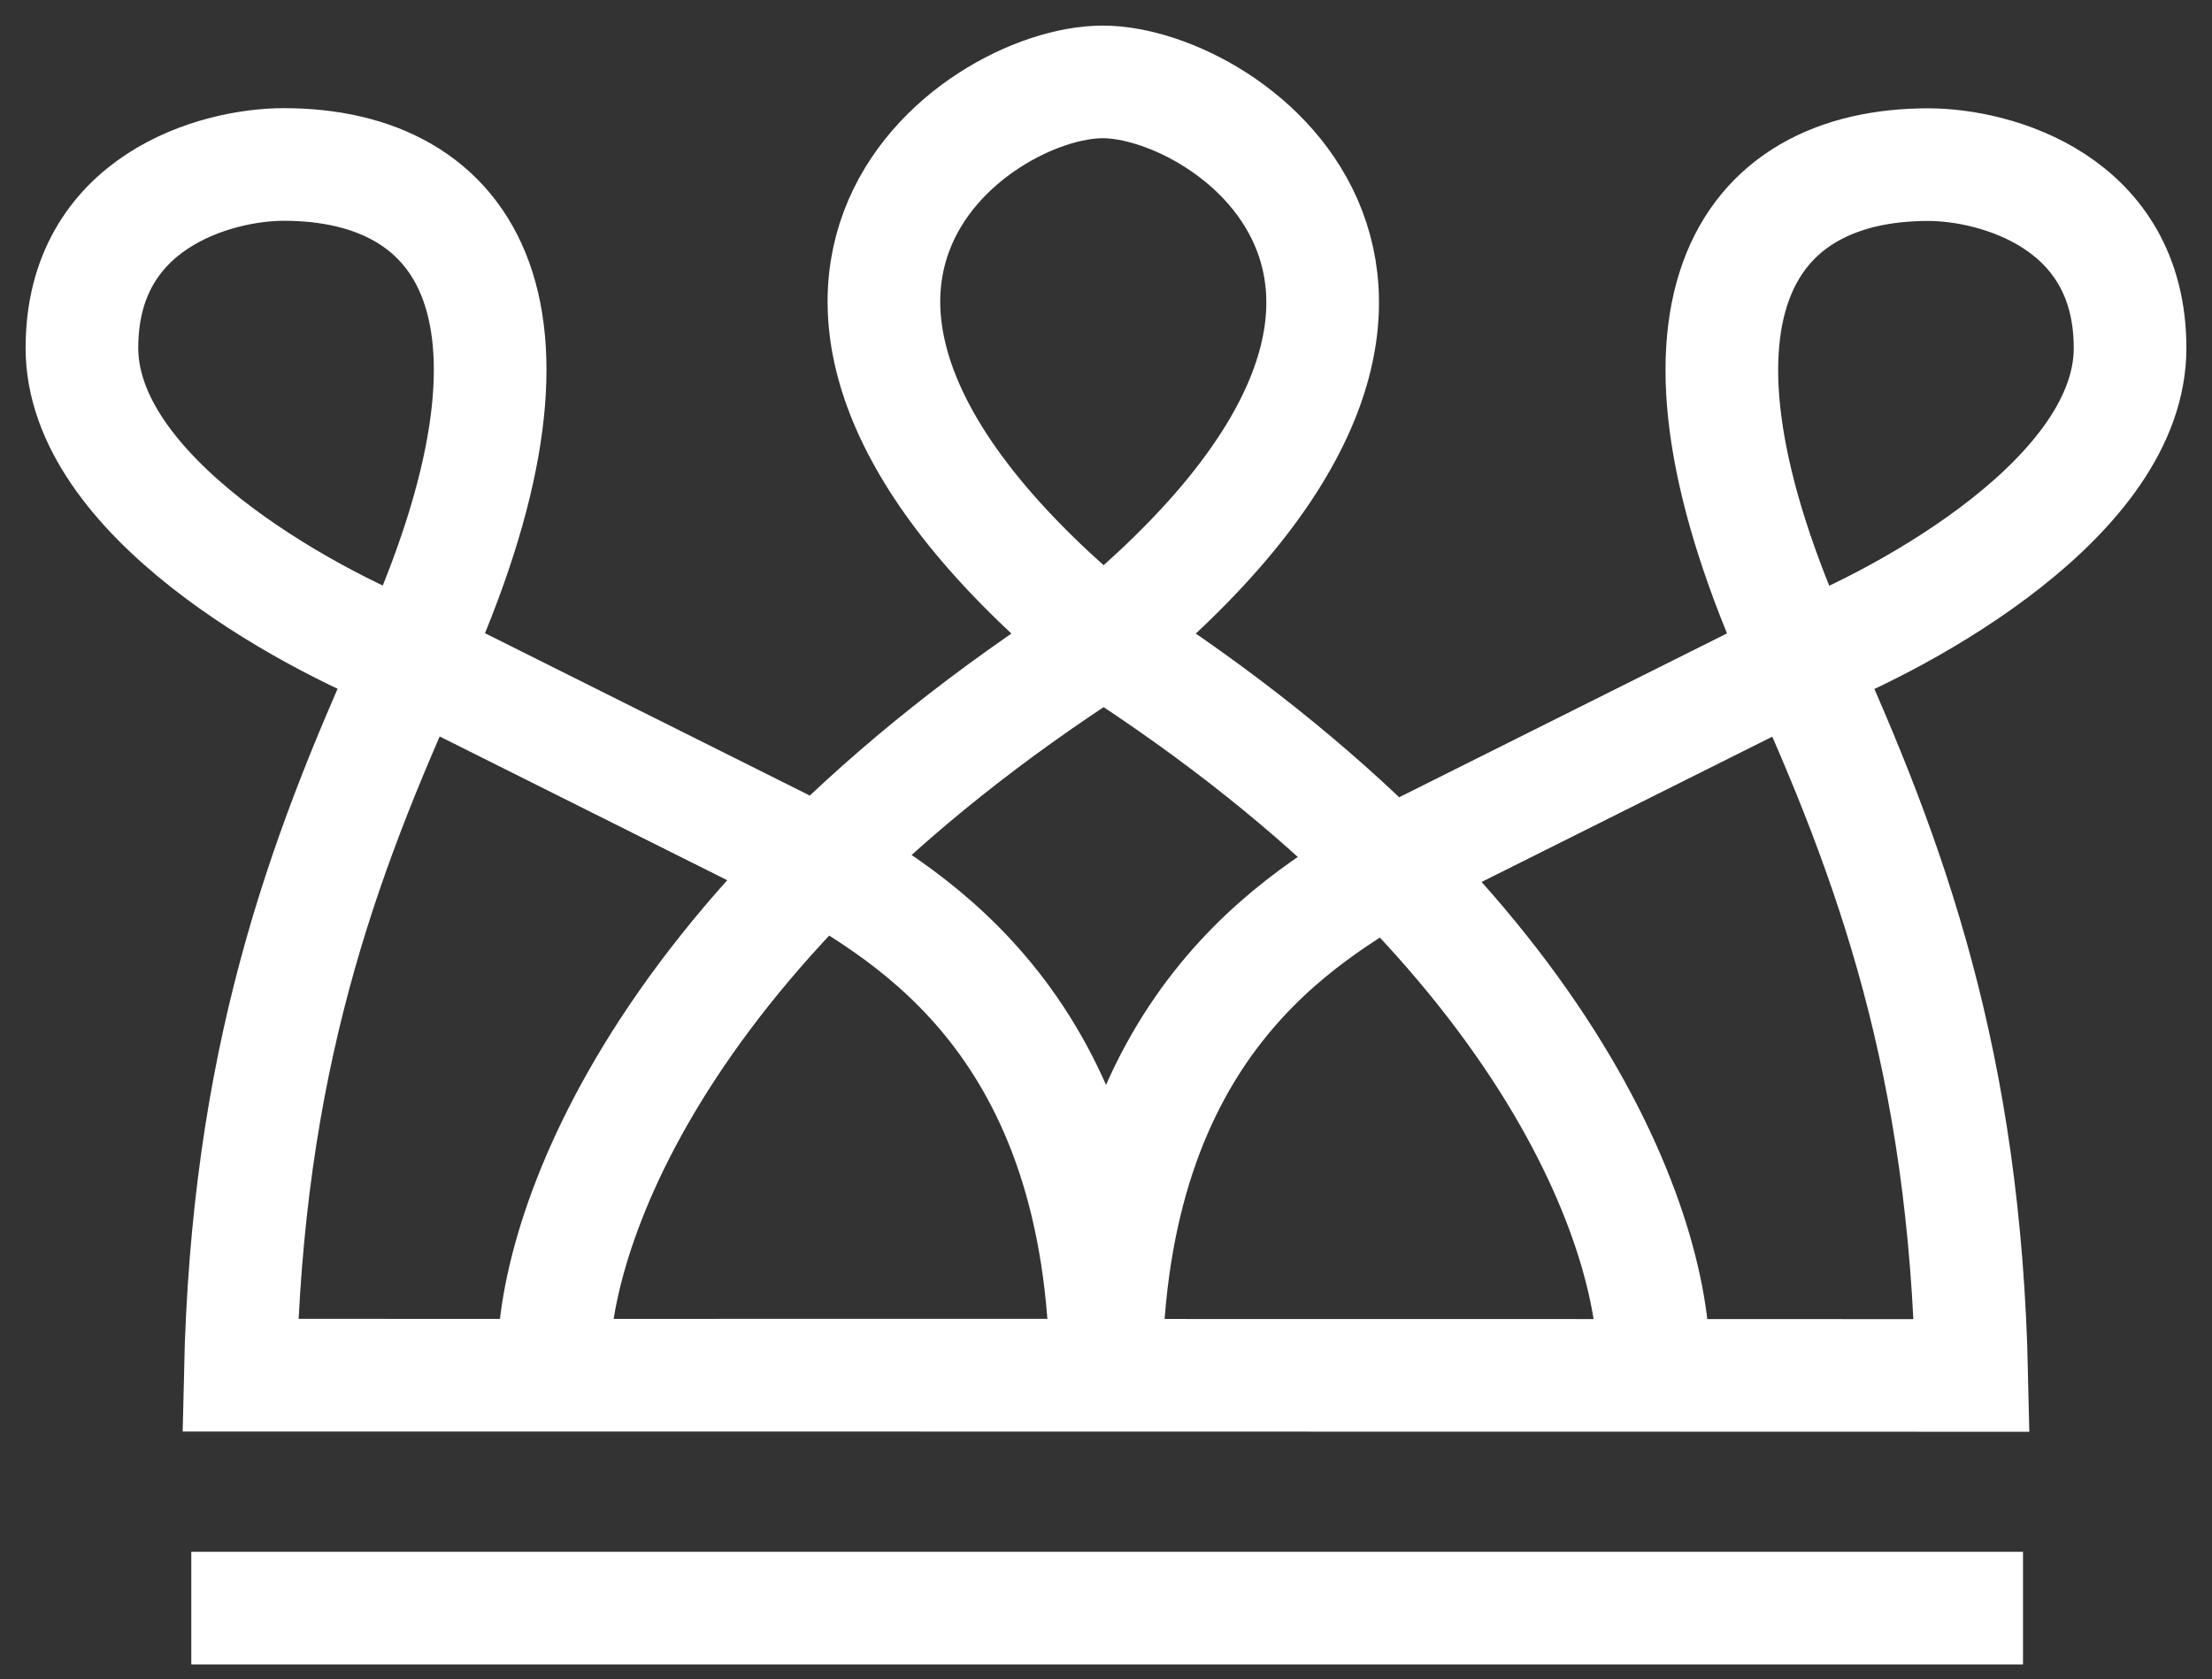
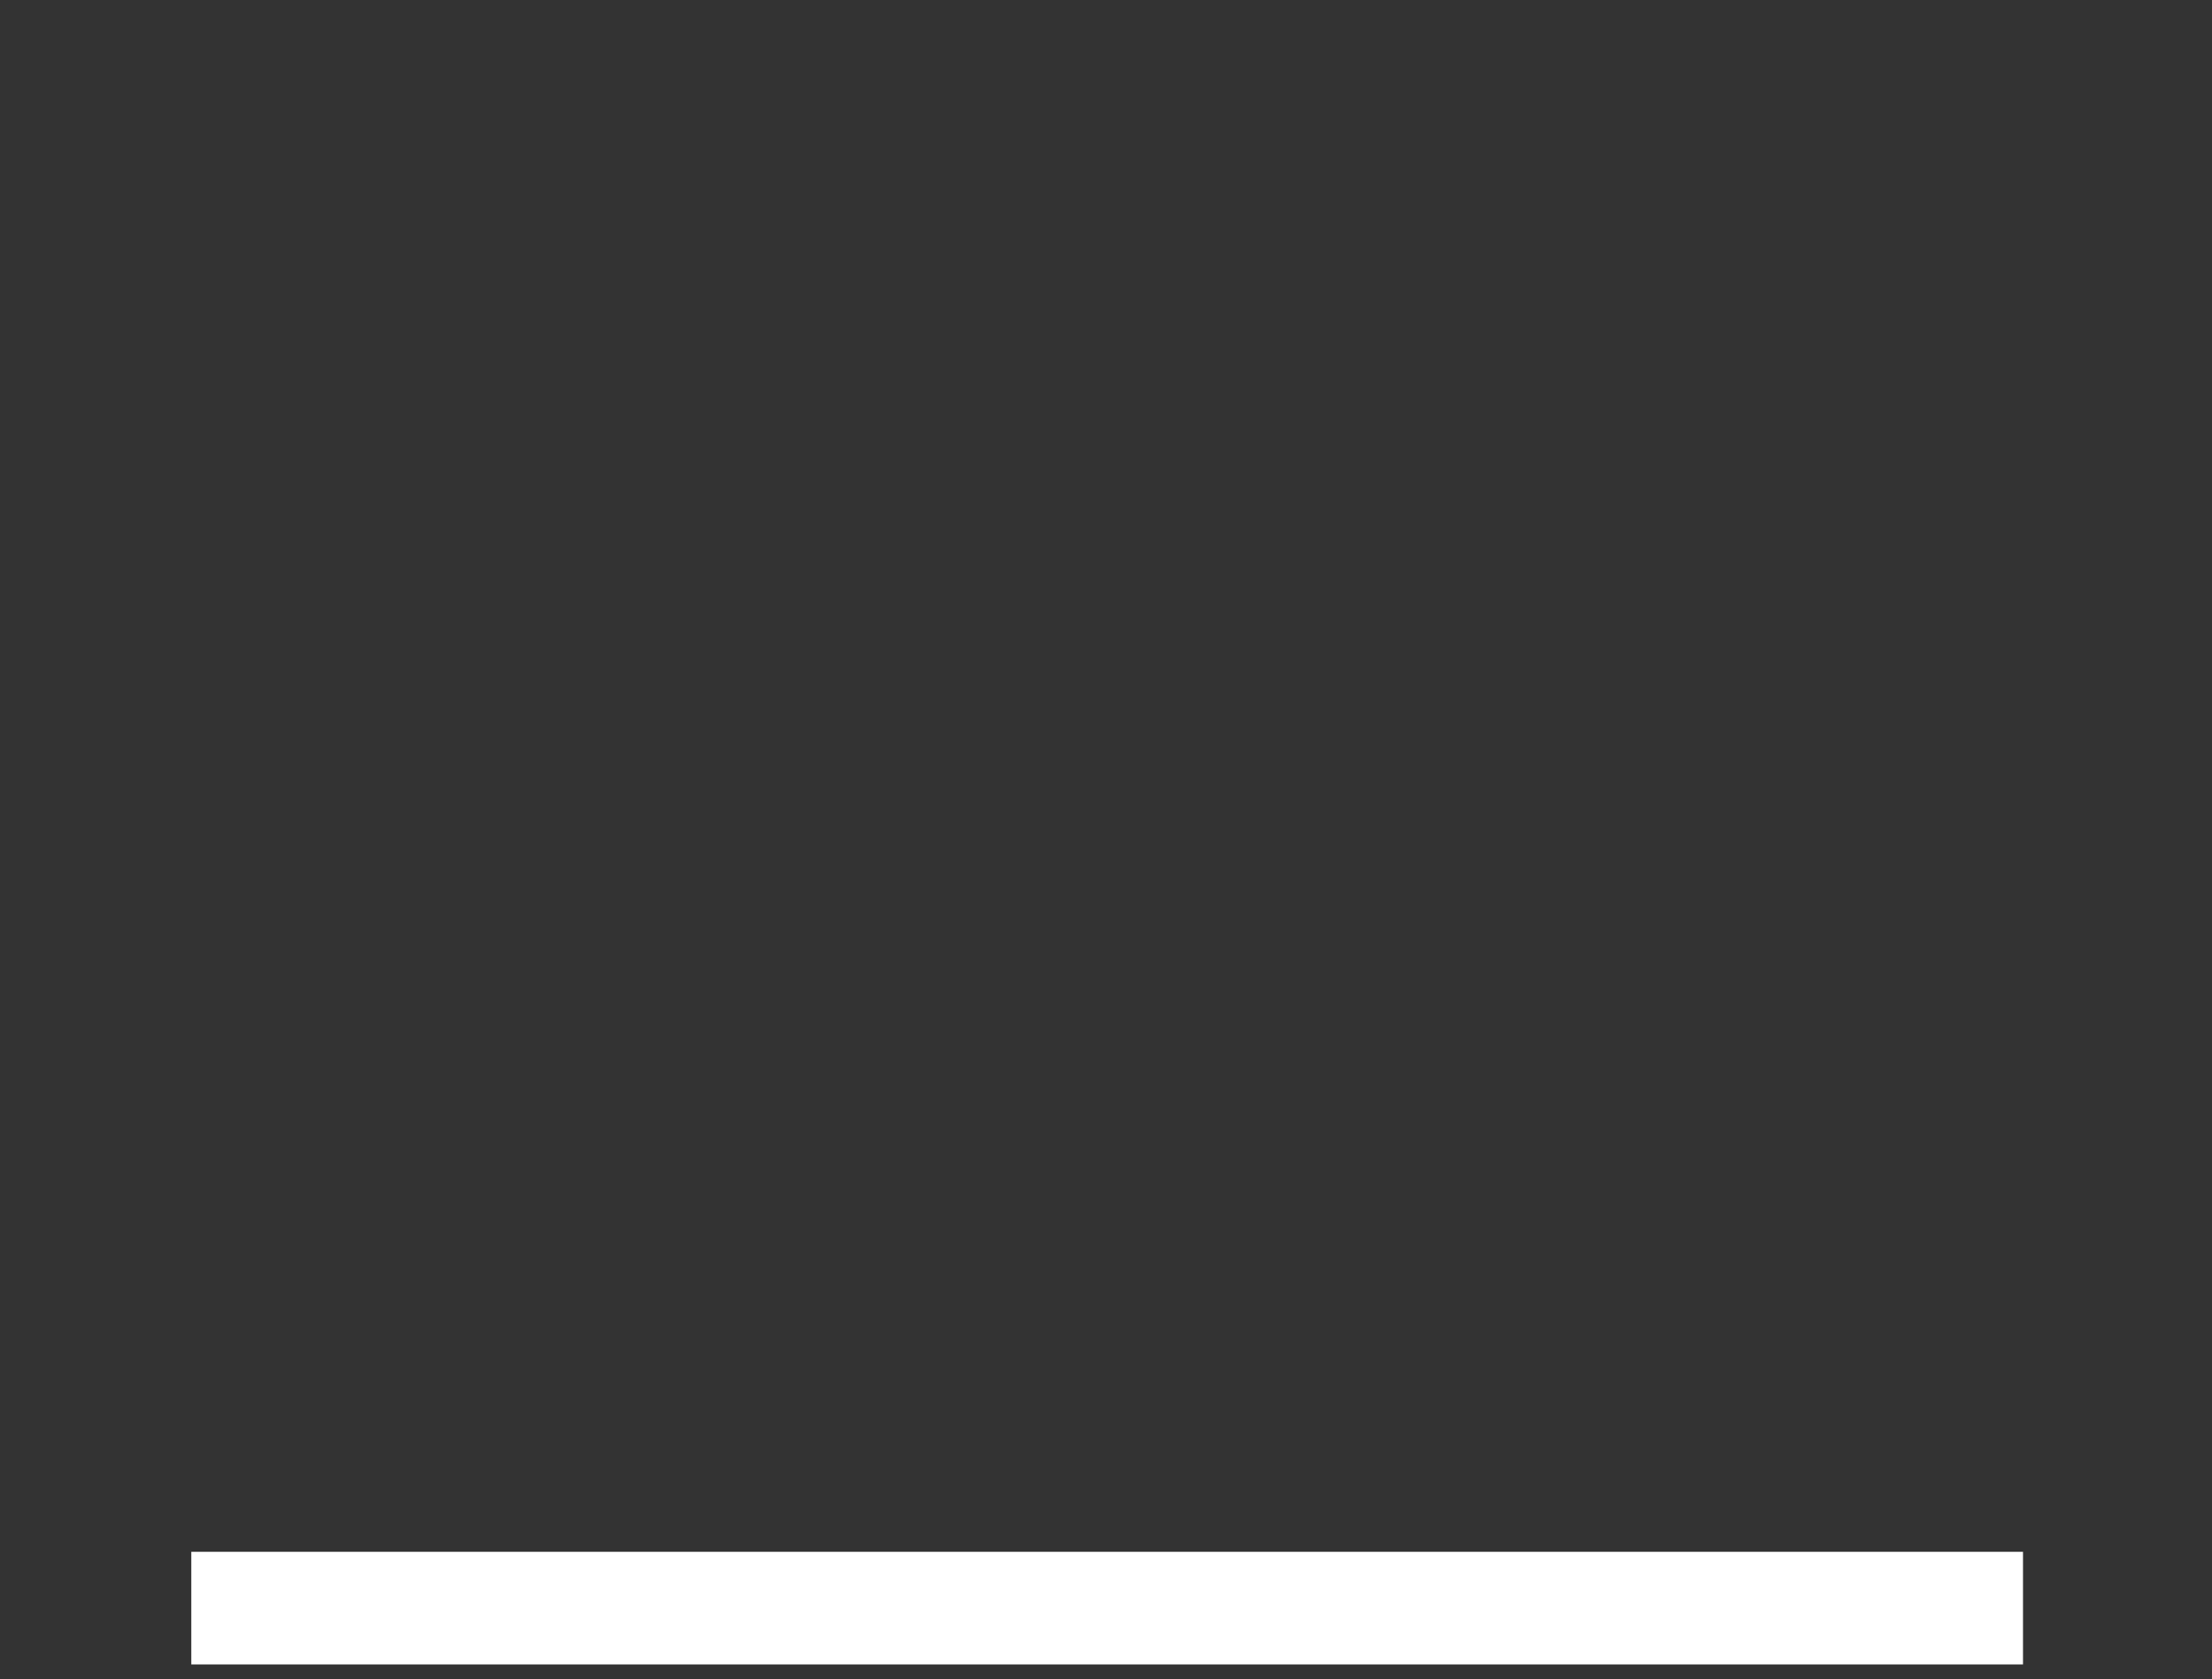
<svg xmlns="http://www.w3.org/2000/svg" width="54" height="41" viewBox="0 0 54 41" fill="none">
  <rect x="0" y="0" width="54" height="41" fill="#333333" stroke="none" />
-   <path d="M5.863 33.578L13.738 33.579M43.937 16.115C40.069 7.605 42.594 4.02 47.073 4.02C48.715 4.02 52 4.916 52 8.5C52 12.083 46.625 15.07 43.937 16.115ZM43.937 16.115C46.177 21.041 47.969 25.969 48.135 33.585L40.355 33.583M43.937 16.115C43.937 16.115 43.937 16.115 34.083 21.041C31.843 22.385 27.066 24.979 26.999 33.581M26.999 33.581L40.355 33.583M26.999 33.581L13.738 33.579M10.063 16.11C13.931 7.6 11.406 4.016 6.927 4.016C5.285 4.016 2 4.912 2 8.495C2 12.078 7.375 15.065 10.063 16.11ZM10.063 16.11C7.823 21.036 6.031 25.965 5.865 33.58L13.738 33.579M10.063 16.11L19.917 21.037C22.157 22.381 26.934 24.975 27.001 33.577L13.738 33.579M40.355 33.583C40.56 30.596 38.176 22.829 27.001 15.662C16.615 7.151 23.782 2 26.918 2C30.053 2 37.269 7.151 26.883 15.662C15.708 22.829 13.324 30.596 13.528 33.583" stroke="white" stroke-width="2.75" />
  <path d="M4.67 39.266H49.386" stroke="white" stroke-width="2.75" />
</svg>